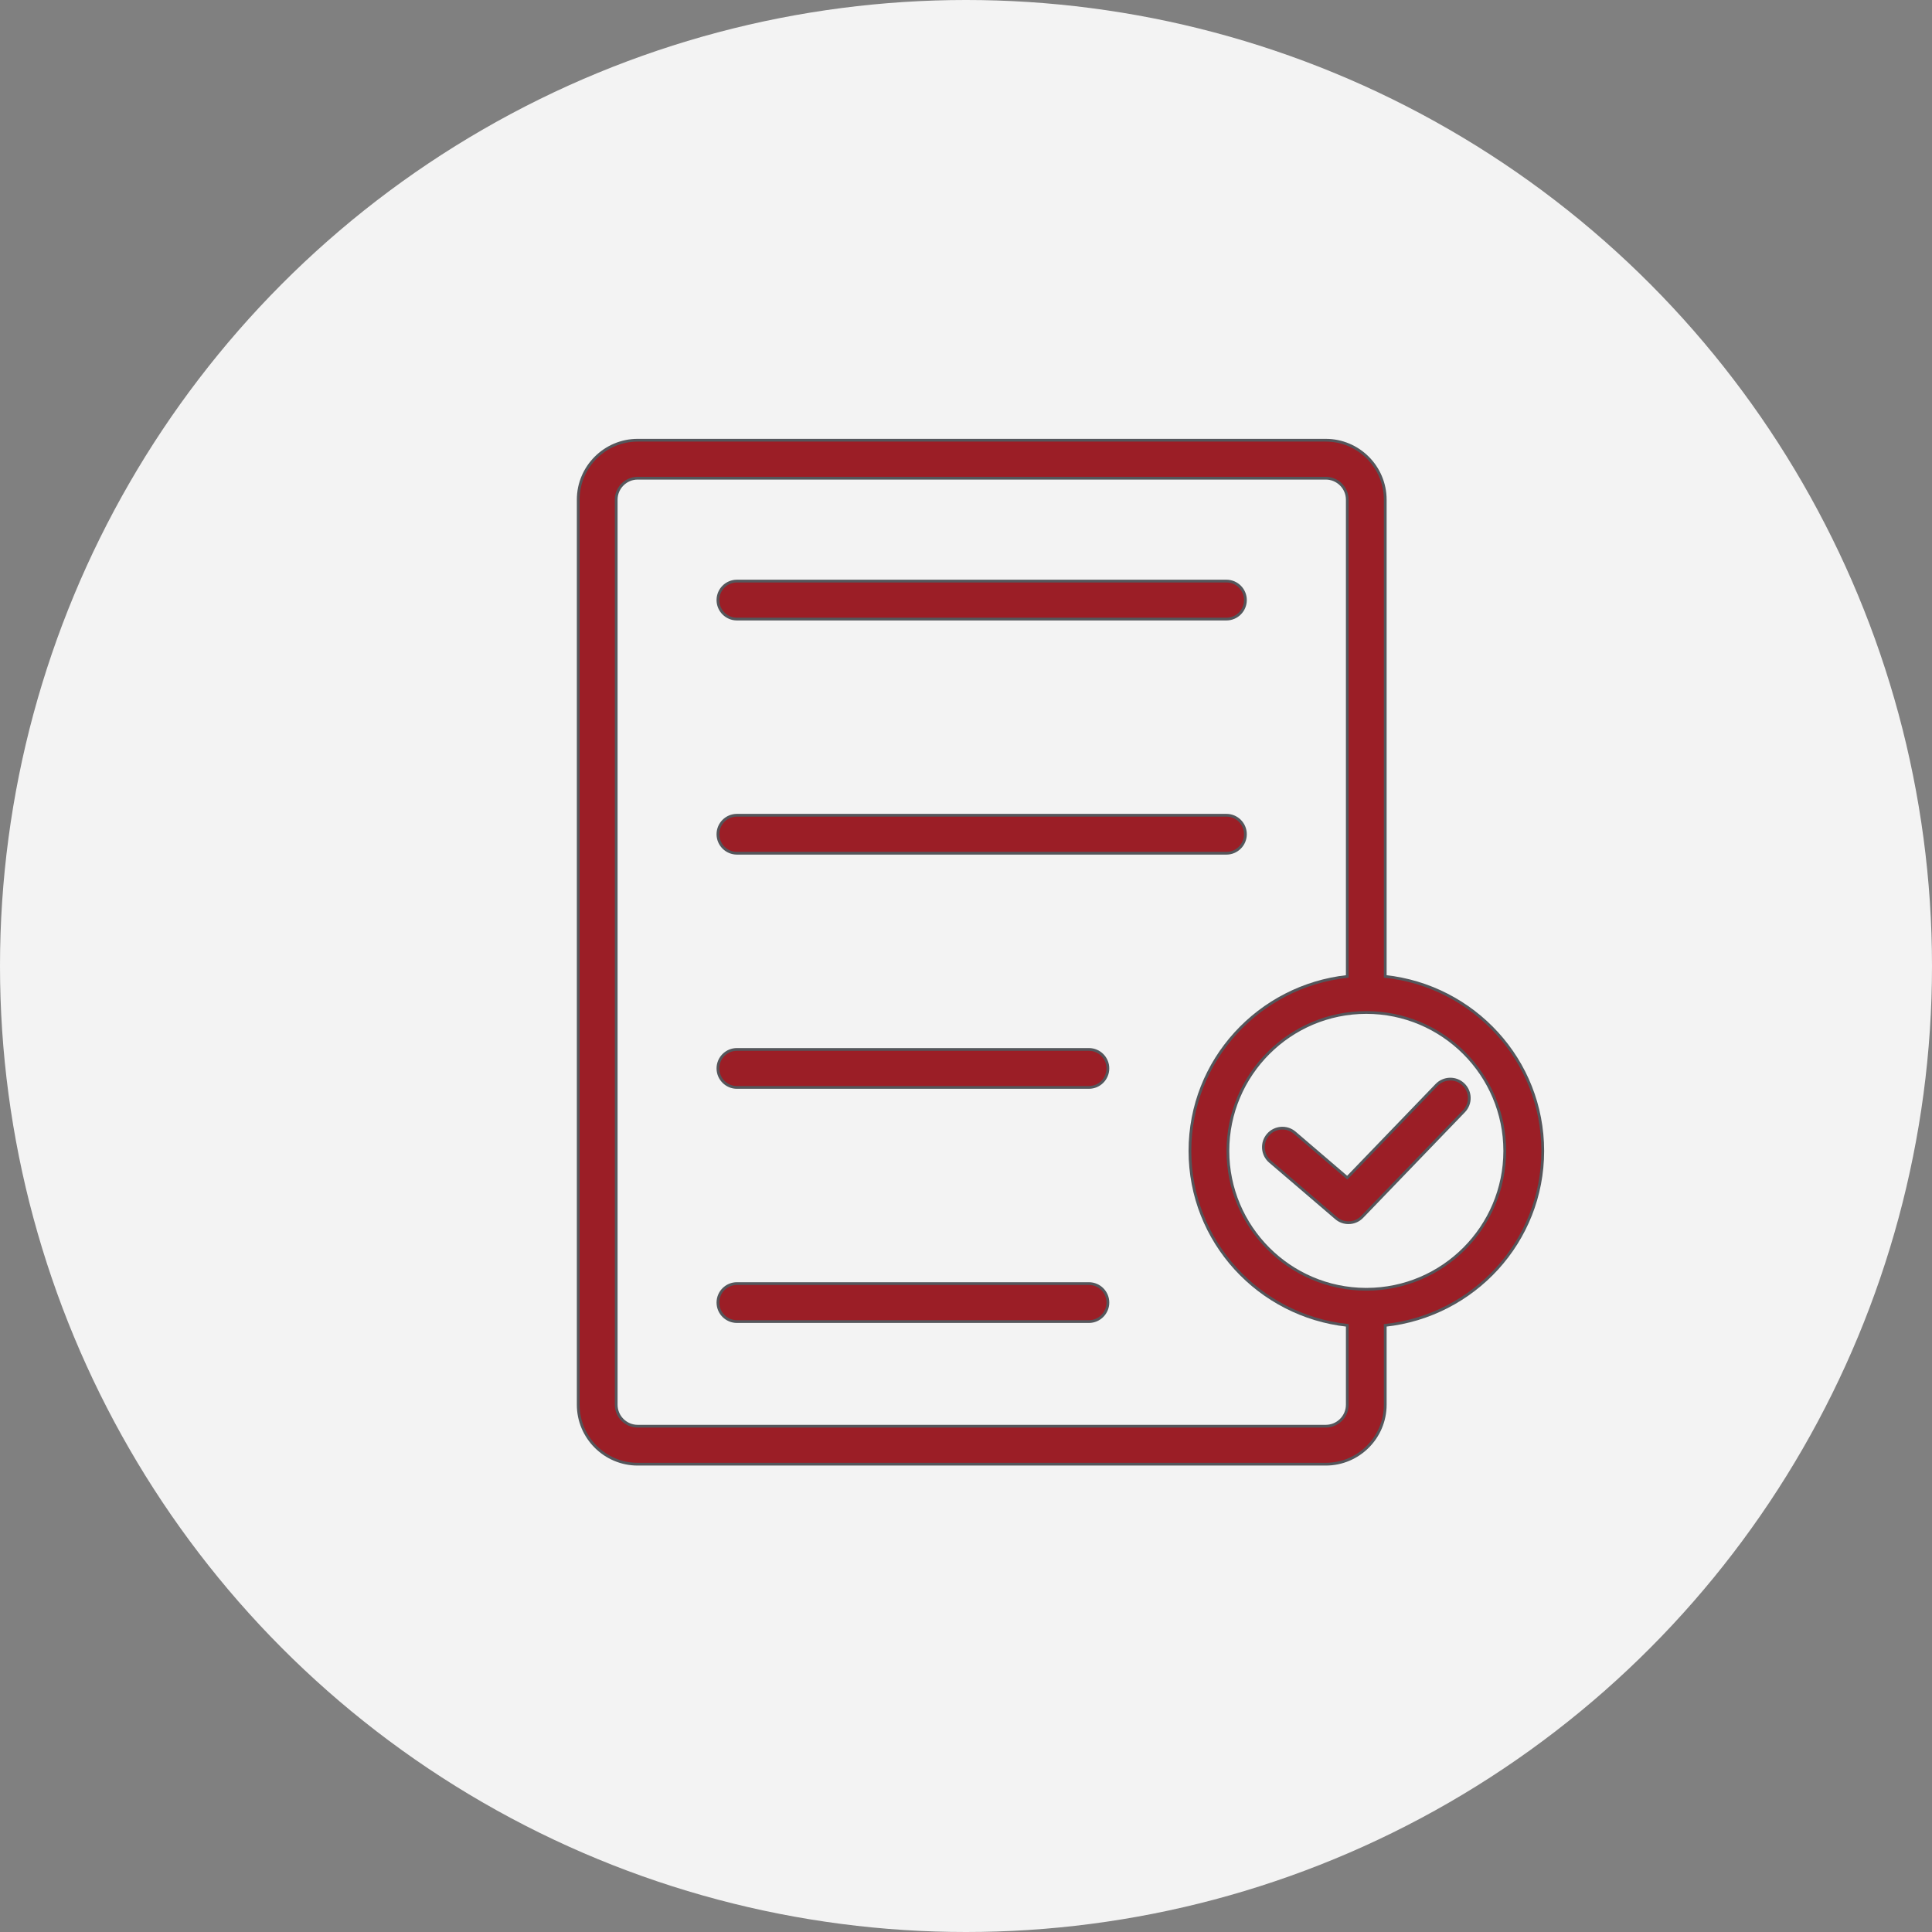
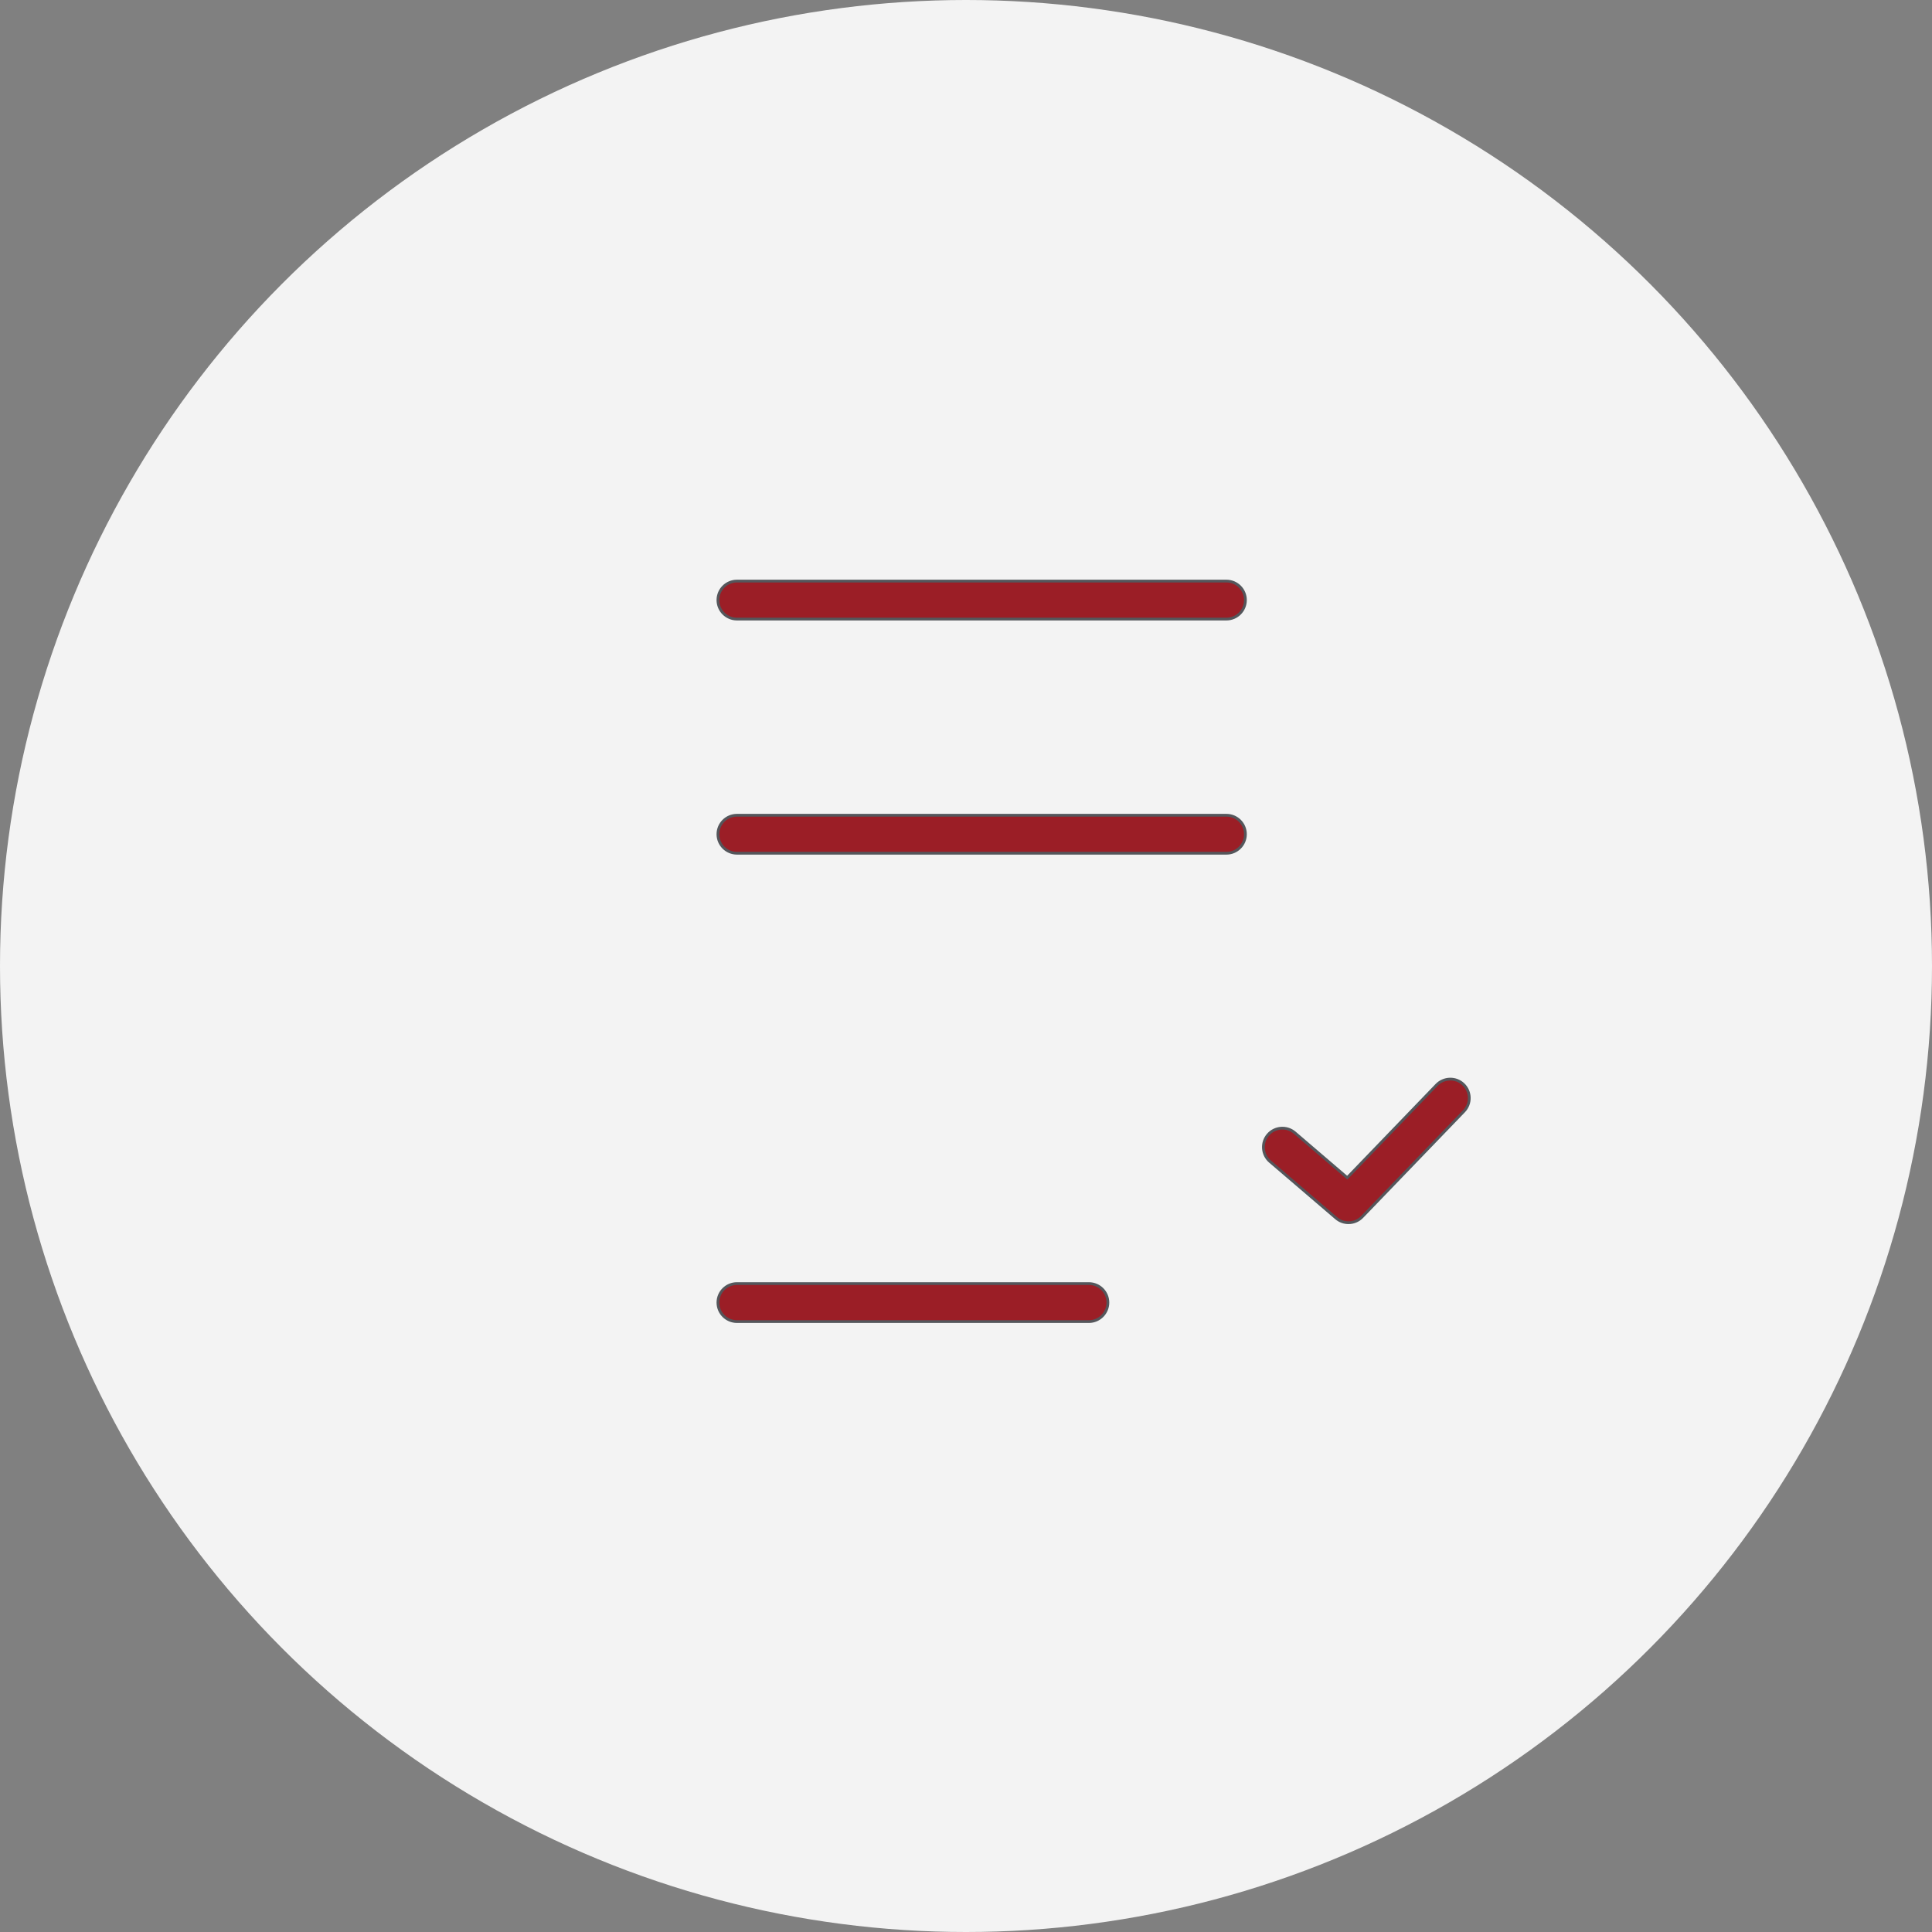
<svg xmlns="http://www.w3.org/2000/svg" width="70" height="70" viewBox="0 0 70 70" fill="none">
  <rect x="0" y="0" width="70" height="70" fill="#808080" stroke="none" />
  <circle cx="35" cy="35" r="35" fill="#F3F3F3" />
-   <path d="M48.034 15.95C49.223 15.95 50.19 16.917 50.19 18.105V35.378C53.389 35.725 55.896 38.41 55.897 41.699C55.897 44.989 53.389 47.674 50.19 48.02V50.895C50.19 52.083 49.224 53.05 48.035 53.05H23.105C21.917 53.05 20.95 52.083 20.95 50.895V18.105C20.95 16.917 21.917 15.95 23.105 15.95H48.034ZM23.105 17.326C22.676 17.326 22.326 17.676 22.326 18.105V50.895C22.326 51.324 22.676 51.674 23.105 51.674H48.035C48.464 51.674 48.815 51.324 48.815 50.895V48.02C45.619 47.671 43.114 44.988 43.114 41.699C43.114 38.411 45.619 35.728 48.815 35.378V18.105C48.815 17.676 48.464 17.326 48.035 17.326H23.105ZM49.504 36.684C46.739 36.684 44.489 38.934 44.489 41.699C44.489 44.458 46.728 46.701 49.483 46.713C49.487 46.712 49.494 46.711 49.503 46.711L49.516 46.712C49.518 46.712 49.52 46.713 49.522 46.713C52.279 46.705 54.52 44.459 54.52 41.699C54.52 38.933 52.269 36.684 49.504 36.684Z" fill="#9B1E26" stroke="#54565B" stroke-width="0.1" />
  <path d="M44.437 21.054C44.816 21.054 45.124 21.362 45.124 21.741C45.124 22.121 44.816 22.43 44.437 22.43H26.7C26.32 22.43 26.012 22.121 26.012 21.741C26.012 21.362 26.32 21.054 26.7 21.054H44.437Z" fill="#9B1E26" stroke="#54565B" stroke-width="0.1" />
  <path d="M44.437 29.538C44.816 29.538 45.124 29.846 45.124 30.225C45.124 30.605 44.816 30.914 44.437 30.914H26.7C26.32 30.913 26.012 30.605 26.012 30.225C26.012 29.846 26.32 29.538 26.7 29.538H44.437Z" fill="#9B1E26" stroke="#54565B" stroke-width="0.1" />
-   <path d="M39.453 38.023C39.833 38.023 40.141 38.331 40.141 38.71C40.141 39.09 39.833 39.399 39.453 39.399H26.7C26.32 39.399 26.012 39.09 26.012 38.71C26.012 38.331 26.32 38.023 26.7 38.023H39.453Z" fill="#9B1E26" stroke="#54565B" stroke-width="0.1" />
  <path d="M39.453 46.507C39.833 46.507 40.141 46.815 40.141 47.194C40.141 47.574 39.833 47.883 39.453 47.883H26.7C26.32 47.882 26.012 47.574 26.012 47.194C26.012 46.815 26.32 46.507 26.7 46.507H39.453Z" fill="#9B1E26" stroke="#54565B" stroke-width="0.1" />
  <path d="M52.051 39.308C52.317 39.036 52.752 39.027 53.024 39.29C53.298 39.554 53.306 39.989 53.042 40.263L49.353 44.091C49.219 44.23 49.038 44.301 48.858 44.301C48.7 44.301 48.54 44.247 48.411 44.136L46.016 42.086C45.728 41.839 45.693 41.405 45.94 41.116C46.188 40.827 46.623 40.794 46.911 41.04L48.813 42.669L52.051 39.309V39.308Z" fill="#9B1E26" stroke="#54565B" stroke-width="0.1" />
</svg>